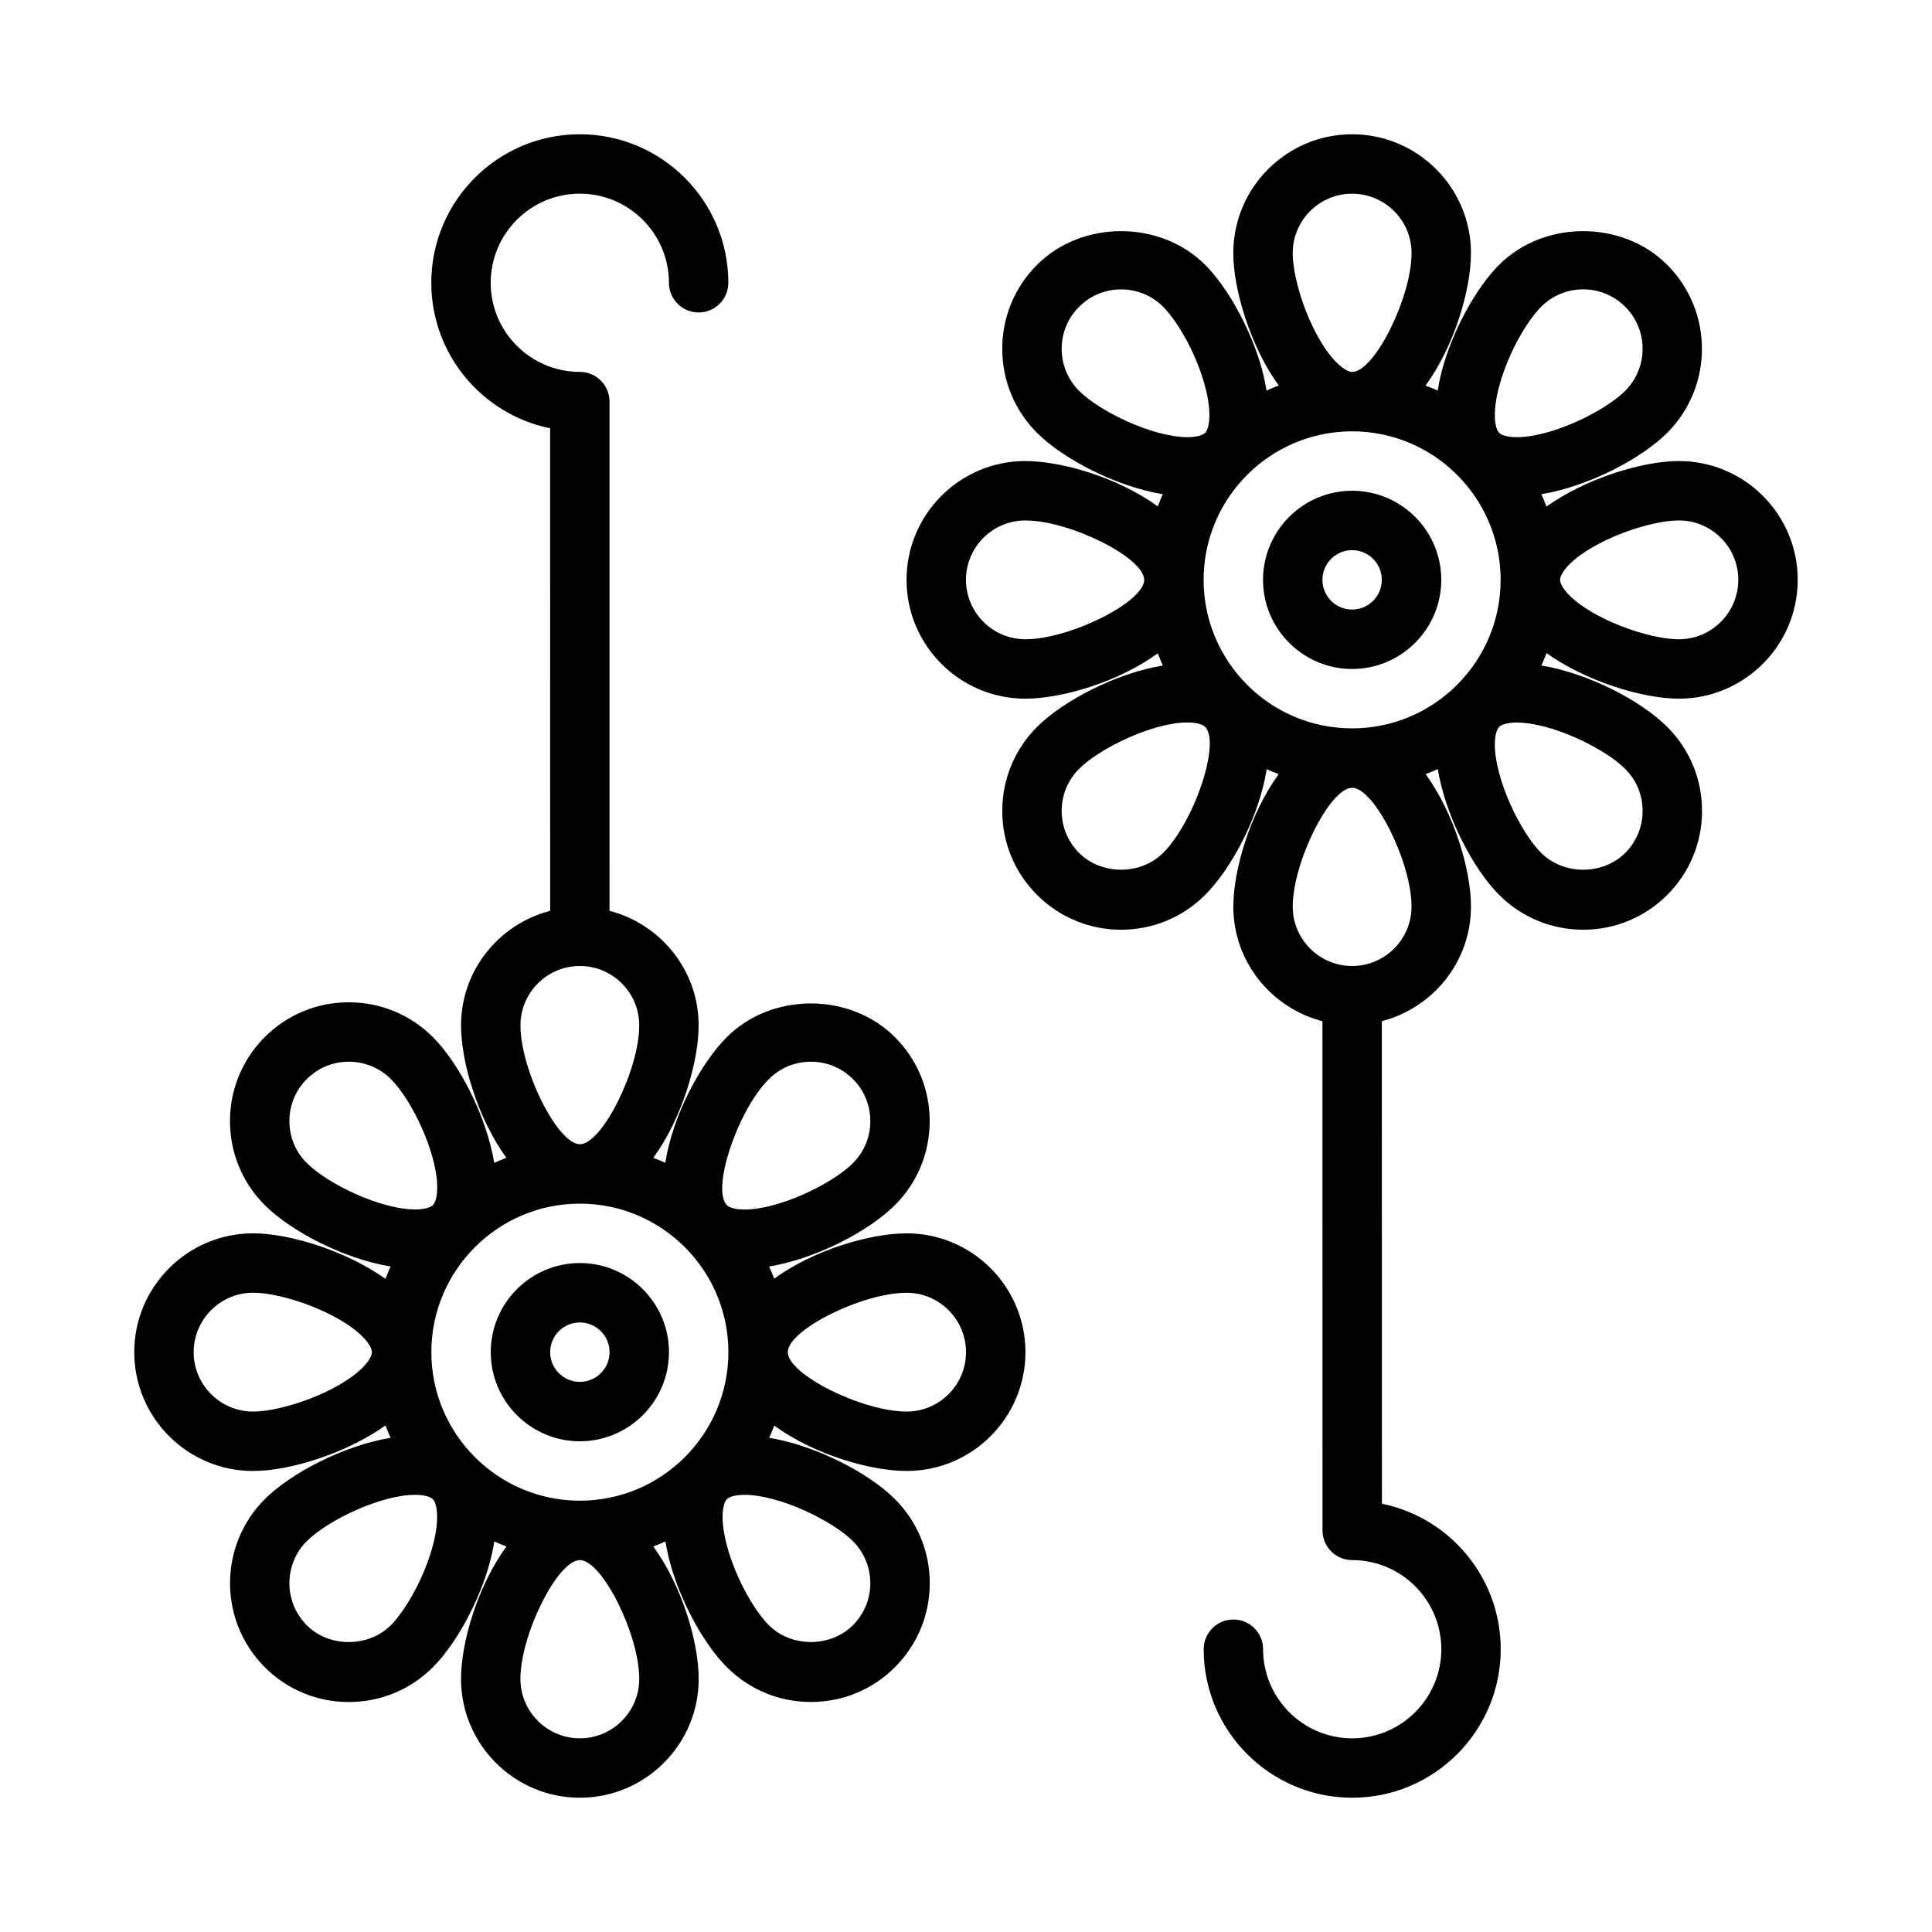
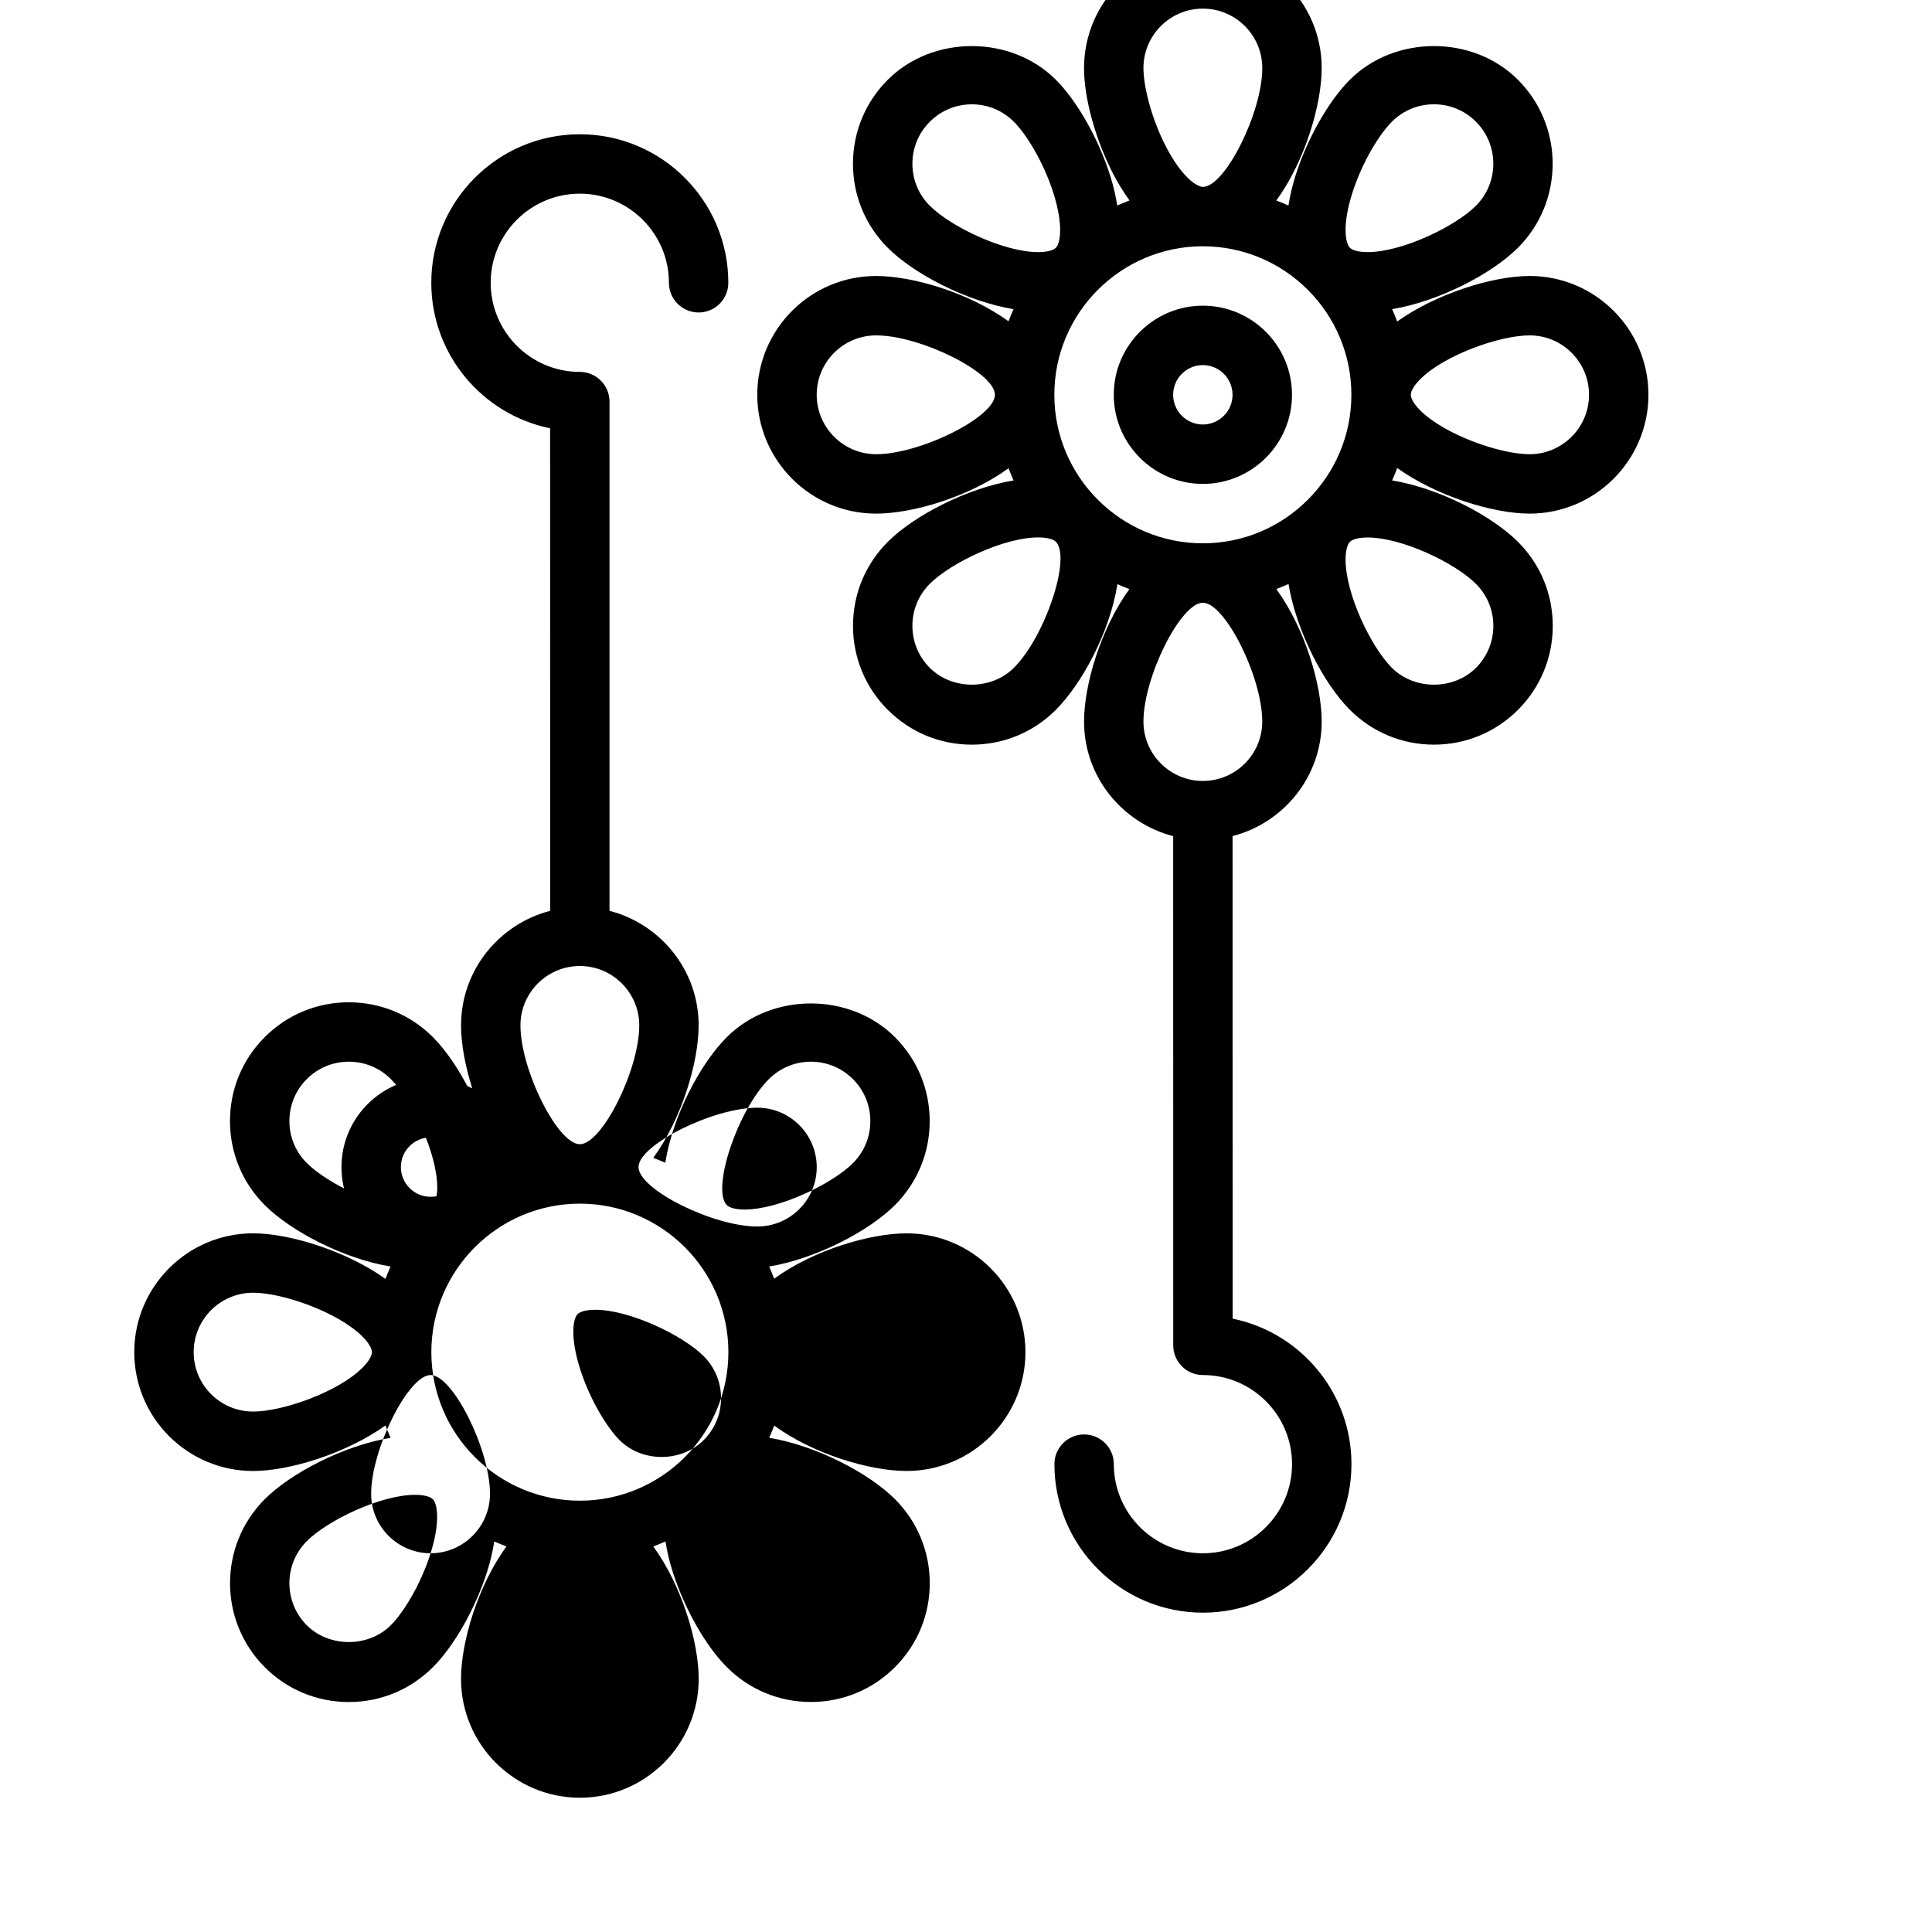
<svg xmlns="http://www.w3.org/2000/svg" fill="#000000" width="800px" height="800px" version="1.1" viewBox="144 144 512 512">
-   <path d="m384.26 470.85c-9.684 0-24.617 4.402-35.102 12.02-0.418-1.094-0.852-2.164-1.332-3.227 12.453-2.07 26.41-9.352 33.332-16.27 5.945-5.945 9.219-13.855 9.219-22.262s-3.273-16.32-9.219-22.262c-11.902-11.902-32.637-11.895-44.531-0.008-6.848 6.848-14.297 20.516-16.32 33.312-1.039-0.473-2.109-0.891-3.18-1.309 7.621-10.477 12.02-25.418 12.02-35.102 0-14.625-10.078-26.844-23.617-30.363l-0.004-134.95c0-4.352-3.527-7.871-7.871-7.871-13.02 0-23.617-10.598-23.617-23.617 0-13.02 10.598-23.617 23.617-23.617s23.617 10.598 23.617 23.617c0 4.344 3.527 7.871 7.871 7.871s7.871-3.527 7.871-7.871c0-21.703-17.656-39.359-39.359-39.359s-39.359 17.656-39.359 39.359c0 19.004 13.547 34.906 31.488 38.559l0.016 127.88c-13.539 3.519-23.617 15.734-23.617 30.363 0 9.684 4.402 24.625 12.02 35.102-1.094 0.418-2.164 0.852-3.227 1.332-2.062-12.469-9.352-26.434-16.27-33.348-5.953-5.934-13.855-9.211-22.27-9.211s-16.328 3.273-22.277 9.227c-5.934 5.934-9.211 13.84-9.211 22.254s3.273 16.32 9.211 22.262c6.918 6.926 20.883 14.219 33.348 16.281-0.488 1.07-0.93 2.164-1.348 3.273-10.27-7.34-25.297-12.07-35.09-12.07-17.367 0.008-31.488 14.145-31.488 31.504 0 17.355 14.121 31.48 31.488 31.48 9.801 0 24.82-4.731 35.094-12.074 0.418 1.109 0.859 2.203 1.348 3.281-12.461 2.062-26.426 9.352-33.348 16.262-12.273 12.289-12.266 32.266 0.016 44.539 5.934 5.945 13.848 9.219 22.262 9.219 8.406 0 16.32-3.273 22.27-9.219 5.676-5.684 11.344-15.68 14.43-25.48 0.867-2.746 1.449-5.352 1.852-7.856 1.055 0.48 2.133 0.906 3.219 1.324-7.637 10.484-12.035 25.418-12.035 35.105 0 17.367 14.137 31.488 31.496 31.488s31.48-14.121 31.488-31.488c0-9.684-4.402-24.625-12.027-35.102 1.094-0.418 2.164-0.852 3.227-1.332 0.402 2.512 0.984 5.117 1.852 7.863 3.094 9.801 8.754 19.805 14.43 25.473 5.945 5.945 13.848 9.211 22.254 9.211 8.414 0 16.328-3.273 22.277-9.227 5.945-5.945 9.219-13.848 9.219-22.254s-3.273-16.32-9.219-22.27c-6.918-6.926-20.875-14.199-33.332-16.262 0.48-1.062 0.914-2.133 1.332-3.227 10.477 7.621 25.406 12.023 35.09 12.023 17.367 0 31.488-14.121 31.488-31.496-0.008-17.359-14.129-31.48-31.488-31.48zm-47.23 31.543c-0.031 21.68-17.672 39.305-39.359 39.305-21.703 0-39.359-17.656-39.359-39.359 0-21.703 17.656-39.359 39.359-39.359 21.688 0 39.328 17.625 39.359 39.305 0 0.016-0.008 0.031-0.008 0.055 0 0.023 0.008 0.039 0.008 0.055zm10.738-72.422c2.969-2.969 6.918-4.606 11.133-4.606 4.211 0 8.164 1.637 11.141 4.613 2.969 2.977 4.606 6.926 4.606 11.133 0 4.203-1.637 8.156-4.606 11.133-5.574 5.566-19.617 12.297-28.719 12.297-2.211 0-3.961-0.434-4.684-1.148-4.176-4.188 2.797-25.102 11.129-33.422zm-65.844-14.227c0-8.684 7.062-15.742 15.742-15.742 8.684 0 15.742 7.062 15.742 15.742 0 11.77-9.855 31.488-15.742 31.488s-15.742-19.719-15.742-31.488zm-61.227 25.355c0-4.203 1.629-8.156 4.598-11.125 2.977-2.977 6.934-4.613 11.148-4.613 4.211 0 8.164 1.637 11.148 4.613 5.566 5.551 12.281 19.594 12.281 28.703 0 2.211-0.434 3.961-1.156 4.691-0.723 0.723-2.473 1.148-4.691 1.148-9.102 0-23.145-6.723-28.711-12.297-2.988-2.957-4.617-6.91-4.617-11.121zm19.371 65.355c-6.43 6.445-21.129 11.625-29 11.625-8.684 0-15.742-7.055-15.742-15.734-0.004-8.691 7.066-15.754 15.758-15.762 7.871 0 22.555 5.18 28.984 11.629 1.559 1.559 2.488 3.094 2.488 4.133 0 1.016-0.93 2.551-2.488 4.109zm18.043 49.176c-2.691 8.559-7.359 15.895-10.547 19.082-5.945 5.934-16.328 5.934-22.262 0-6.141-6.141-6.141-16.137-0.008-22.277 5.566-5.566 19.617-12.289 28.719-12.289 2.211 0 3.961 0.434 4.691 1.156 1.199 1.203 2.035 6-0.594 14.328zm39.559 49.043c-8.684 0-15.754-7.062-15.754-15.746 0-11.77 9.855-31.488 15.762-31.488 5.879 0 15.734 19.719 15.734 31.488-0.008 8.684-7.062 15.746-15.742 15.746zm76.973-41.109c0 4.203-1.637 8.156-4.606 11.125-5.945 5.953-16.328 5.953-22.27 0.016-3.188-3.188-7.848-10.516-10.539-19.082-2.621-8.328-1.801-13.129-0.598-14.328 0.723-0.723 2.473-1.148 4.691-1.148 9.102 0 23.152 6.723 28.719 12.289 2.961 2.965 4.602 6.918 4.602 11.129zm9.617-45.484c-11.746 0-31.387-9.801-31.488-15.695v-0.047-0.047c0.102-5.887 19.75-15.695 31.488-15.695 8.676 0 15.734 7.062 15.742 15.742 0.004 8.684-7.059 15.742-15.742 15.742zm-86.59-39.359c-13.02 0-23.617 10.598-23.617 23.617 0 13.02 10.598 23.617 23.617 23.617s23.617-10.598 23.617-23.617c-0.004-13.02-10.598-23.617-23.617-23.617zm0 31.488c-4.344 0-7.871-3.527-7.871-7.871s3.535-7.871 7.871-7.871 7.871 3.527 7.871 7.871-3.527 7.871-7.871 7.871zm291.24-181.05h0.016c17.367-0.016 31.488-14.145 31.488-31.504 0-17.355-14.121-31.477-31.488-31.477-9.801 0-24.82 4.723-35.094 12.066-0.418-1.109-0.859-2.195-1.348-3.273 12.461-2.07 26.426-9.352 33.348-16.27 12.273-12.281 12.266-32.258-0.016-44.531-11.871-11.887-32.621-11.887-44.523 0-5.676 5.684-11.344 15.68-14.43 25.473-0.867 2.746-1.449 5.352-1.852 7.863-1.055-0.48-2.133-0.914-3.219-1.324 7.629-10.484 12.031-25.426 12.031-35.117 0-17.359-14.141-31.48-31.496-31.48-17.359 0-31.48 14.121-31.488 31.488 0 8.031 3.062 19.098 7.801 28.207 1.332 2.559 2.769 4.809 4.258 6.879-1.102 0.426-2.188 0.859-3.258 1.348-0.402-2.512-0.984-5.117-1.852-7.863-3.094-9.801-8.754-19.805-14.43-25.48-11.902-11.887-32.645-11.879-44.531 0.023-5.945 5.934-9.219 13.848-9.219 22.254s3.273 16.32 9.219 22.27c6.918 6.918 20.875 14.199 33.332 16.262-0.48 1.055-0.914 2.133-1.332 3.219-10.477-7.613-25.41-12.012-35.094-12.012-17.367 0-31.488 14.121-31.488 31.488 0.008 17.367 14.129 31.488 31.488 31.488 9.684 0 24.617-4.41 35.102-12.02 0.418 1.094 0.852 2.164 1.332 3.227-12.453 2.07-26.41 9.352-33.332 16.27-5.945 5.945-9.219 13.848-9.219 22.262 0 8.406 3.273 16.32 9.219 22.262 5.953 5.953 13.863 9.227 22.27 9.227s16.312-3.273 22.262-9.219c6.848-6.848 14.297-20.516 16.32-33.324 1.039 0.48 2.109 0.898 3.18 1.309-7.621 10.484-12.02 25.418-12.02 35.109 0 14.625 10.078 26.844 23.617 30.371l0.016 134.93v0.008c0 4.352 3.527 7.871 7.871 7.871 13.02 0 23.617 10.598 23.617 23.617 0 13.02-10.598 23.617-23.617 23.617-13.02 0-23.617-10.598-23.617-23.617 0-4.352-3.527-7.871-7.871-7.871s-7.871 3.519-7.871 7.871c0 21.703 17.656 39.359 39.359 39.359 21.703 0 39.359-17.656 39.359-39.359 0-19.004-13.547-34.914-31.488-38.559l-0.016-127.88c13.539-3.519 23.617-15.734 23.617-30.363 0-9.691-4.402-24.625-12.02-35.109 1.094-0.418 2.164-0.844 3.227-1.332 2.062 12.477 9.352 26.434 16.27 33.348 5.953 5.945 13.855 9.219 22.27 9.219 8.414 0 16.328-3.273 22.277-9.227 5.934-5.934 9.211-13.848 9.211-22.254 0-8.414-3.273-16.328-9.219-22.262-6.918-6.926-20.883-14.219-33.348-16.281 0.488-1.078 0.93-2.164 1.348-3.281 10.266 7.348 25.277 12.078 35.07 12.078zm-28.984-35.617c6.434-6.441 21.129-11.621 29-11.621 8.684 0 15.742 7.055 15.742 15.734 0.004 8.684-7.066 15.754-15.758 15.762-7.871 0-22.555-5.188-28.984-11.629-1.559-1.559-2.488-3.09-2.488-4.129 0-1.016 0.93-2.551 2.488-4.117zm-96.957 4.18c0-0.016 0.008-0.039 0.008-0.055 0-0.023-0.008-0.039-0.008-0.062 0.031-21.672 17.672-39.297 39.359-39.297 21.703 0 39.359 17.656 39.359 39.359 0 21.703-17.656 39.359-39.359 39.359-21.688 0-39.328-17.625-39.359-39.305zm78.914-53.352c2.691-8.559 7.359-15.895 10.547-19.082 2.969-2.969 6.918-4.606 11.133-4.606 4.211 0 8.164 1.637 11.133 4.606 6.141 6.141 6.141 16.137 0.008 22.277-5.566 5.566-19.617 12.289-28.719 12.289-2.211 0-3.961-0.434-4.691-1.156-1.203-1.203-2.039-6 0.59-14.328zm-39.562-1.809c-1.699 0-5.684-2.809-9.707-10.547-4.141-7.961-6.031-16.438-6.031-20.941 0-8.684 7.062-15.742 15.742-15.742 8.688-0.004 15.754 7.059 15.754 15.742 0 11.77-9.855 31.488-15.734 31.488zm-76.965-6.125c0-4.203 1.637-8.156 4.606-11.125 2.977-2.977 6.934-4.621 11.148-4.621 4.203 0 8.156 1.637 11.125 4.606 3.188 3.18 7.848 10.516 10.539 19.074 2.621 8.336 1.801 13.137 0.598 14.336-0.723 0.723-2.473 1.148-4.691 1.148-9.102 0-23.152-6.723-28.719-12.289-2.969-2.965-4.606-6.918-4.606-11.129zm-9.621 76.973c-8.676 0-15.734-7.062-15.742-15.742 0-8.691 7.062-15.742 15.742-15.742 11.746 0 31.387 9.809 31.488 15.688v0.055 0.039c-0.102 5.894-19.75 15.703-31.488 15.703zm36.496 56.625c-5.945 5.934-16.32 5.934-22.27-0.008-2.969-2.977-4.606-6.926-4.606-11.133 0-4.203 1.637-8.164 4.606-11.133 5.574-5.566 19.617-12.297 28.719-12.297 2.211 0 3.961 0.434 4.684 1.148 4.168 4.176-2.805 25.102-11.133 33.422zm65.84 14.223c0 8.684-7.062 15.742-15.742 15.742-8.684 0-15.742-7.062-15.742-15.742 0-11.77 9.855-31.488 15.742-31.488s15.742 19.719 15.742 31.488zm61.238-25.355c0 4.203-1.637 8.156-4.598 11.125-5.953 5.953-16.328 5.945-22.285 0-5.566-5.551-12.281-19.594-12.281-28.703 0-2.211 0.434-3.961 1.156-4.691 0.723-0.723 2.473-1.148 4.691-1.148 9.102 0 23.145 6.723 28.711 12.297 2.969 2.957 4.606 6.91 4.606 11.121zm-53.359-61.234c0-13.02-10.598-23.617-23.617-23.617s-23.617 10.598-23.617 23.617c0 13.02 10.598 23.617 23.617 23.617 13.023-0.004 23.617-10.598 23.617-23.617zm-31.496 0c0-4.344 3.535-7.871 7.871-7.871 4.336 0 7.871 3.527 7.871 7.871 0 4.336-3.535 7.871-7.871 7.871-4.336 0-7.871-3.535-7.871-7.871z" />
+   <path d="m384.26 470.85c-9.684 0-24.617 4.402-35.102 12.02-0.418-1.094-0.852-2.164-1.332-3.227 12.453-2.07 26.41-9.352 33.332-16.27 5.945-5.945 9.219-13.855 9.219-22.262s-3.273-16.32-9.219-22.262c-11.902-11.902-32.637-11.895-44.531-0.008-6.848 6.848-14.297 20.516-16.32 33.312-1.039-0.473-2.109-0.891-3.18-1.309 7.621-10.477 12.02-25.418 12.02-35.102 0-14.625-10.078-26.844-23.617-30.363l-0.004-134.95c0-4.352-3.527-7.871-7.871-7.871-13.02 0-23.617-10.598-23.617-23.617 0-13.02 10.598-23.617 23.617-23.617s23.617 10.598 23.617 23.617c0 4.344 3.527 7.871 7.871 7.871s7.871-3.527 7.871-7.871c0-21.703-17.656-39.359-39.359-39.359s-39.359 17.656-39.359 39.359c0 19.004 13.547 34.906 31.488 38.559l0.016 127.88c-13.539 3.519-23.617 15.734-23.617 30.363 0 9.684 4.402 24.625 12.02 35.102-1.094 0.418-2.164 0.852-3.227 1.332-2.062-12.469-9.352-26.434-16.27-33.348-5.953-5.934-13.855-9.211-22.27-9.211s-16.328 3.273-22.277 9.227c-5.934 5.934-9.211 13.84-9.211 22.254s3.273 16.32 9.211 22.262c6.918 6.926 20.883 14.219 33.348 16.281-0.488 1.07-0.93 2.164-1.348 3.273-10.27-7.34-25.297-12.07-35.09-12.07-17.367 0.008-31.488 14.145-31.488 31.504 0 17.355 14.121 31.48 31.488 31.48 9.801 0 24.82-4.731 35.094-12.074 0.418 1.109 0.859 2.203 1.348 3.281-12.461 2.062-26.426 9.352-33.348 16.262-12.273 12.289-12.266 32.266 0.016 44.539 5.934 5.945 13.848 9.219 22.262 9.219 8.406 0 16.32-3.273 22.27-9.219 5.676-5.684 11.344-15.68 14.43-25.48 0.867-2.746 1.449-5.352 1.852-7.856 1.055 0.48 2.133 0.906 3.219 1.324-7.637 10.484-12.035 25.418-12.035 35.105 0 17.367 14.137 31.488 31.496 31.488s31.48-14.121 31.488-31.488c0-9.684-4.402-24.625-12.027-35.102 1.094-0.418 2.164-0.852 3.227-1.332 0.402 2.512 0.984 5.117 1.852 7.863 3.094 9.801 8.754 19.805 14.43 25.473 5.945 5.945 13.848 9.211 22.254 9.211 8.414 0 16.328-3.273 22.277-9.227 5.945-5.945 9.219-13.848 9.219-22.254s-3.273-16.32-9.219-22.27c-6.918-6.926-20.875-14.199-33.332-16.262 0.48-1.062 0.914-2.133 1.332-3.227 10.477 7.621 25.406 12.023 35.09 12.023 17.367 0 31.488-14.121 31.488-31.496-0.008-17.359-14.129-31.48-31.488-31.48zm-47.23 31.543c-0.031 21.68-17.672 39.305-39.359 39.305-21.703 0-39.359-17.656-39.359-39.359 0-21.703 17.656-39.359 39.359-39.359 21.688 0 39.328 17.625 39.359 39.305 0 0.016-0.008 0.031-0.008 0.055 0 0.023 0.008 0.039 0.008 0.055zm10.738-72.422c2.969-2.969 6.918-4.606 11.133-4.606 4.211 0 8.164 1.637 11.141 4.613 2.969 2.977 4.606 6.926 4.606 11.133 0 4.203-1.637 8.156-4.606 11.133-5.574 5.566-19.617 12.297-28.719 12.297-2.211 0-3.961-0.434-4.684-1.148-4.176-4.188 2.797-25.102 11.129-33.422zm-65.844-14.227c0-8.684 7.062-15.742 15.742-15.742 8.684 0 15.742 7.062 15.742 15.742 0 11.77-9.855 31.488-15.742 31.488s-15.742-19.719-15.742-31.488zm-61.227 25.355c0-4.203 1.629-8.156 4.598-11.125 2.977-2.977 6.934-4.613 11.148-4.613 4.211 0 8.164 1.637 11.148 4.613 5.566 5.551 12.281 19.594 12.281 28.703 0 2.211-0.434 3.961-1.156 4.691-0.723 0.723-2.473 1.148-4.691 1.148-9.102 0-23.145-6.723-28.711-12.297-2.988-2.957-4.617-6.91-4.617-11.121zm19.371 65.355c-6.43 6.445-21.129 11.625-29 11.625-8.684 0-15.742-7.055-15.742-15.734-0.004-8.691 7.066-15.754 15.758-15.762 7.871 0 22.555 5.18 28.984 11.629 1.559 1.559 2.488 3.094 2.488 4.133 0 1.016-0.93 2.551-2.488 4.109zm18.043 49.176c-2.691 8.559-7.359 15.895-10.547 19.082-5.945 5.934-16.328 5.934-22.262 0-6.141-6.141-6.141-16.137-0.008-22.277 5.566-5.566 19.617-12.289 28.719-12.289 2.211 0 3.961 0.434 4.691 1.156 1.199 1.203 2.035 6-0.594 14.328zc-8.684 0-15.754-7.062-15.754-15.746 0-11.77 9.855-31.488 15.762-31.488 5.879 0 15.734 19.719 15.734 31.488-0.008 8.684-7.062 15.746-15.742 15.746zm76.973-41.109c0 4.203-1.637 8.156-4.606 11.125-5.945 5.953-16.328 5.953-22.27 0.016-3.188-3.188-7.848-10.516-10.539-19.082-2.621-8.328-1.801-13.129-0.598-14.328 0.723-0.723 2.473-1.148 4.691-1.148 9.102 0 23.152 6.723 28.719 12.289 2.961 2.965 4.602 6.918 4.602 11.129zm9.617-45.484c-11.746 0-31.387-9.801-31.488-15.695v-0.047-0.047c0.102-5.887 19.75-15.695 31.488-15.695 8.676 0 15.734 7.062 15.742 15.742 0.004 8.684-7.059 15.742-15.742 15.742zm-86.59-39.359c-13.02 0-23.617 10.598-23.617 23.617 0 13.02 10.598 23.617 23.617 23.617s23.617-10.598 23.617-23.617c-0.004-13.02-10.598-23.617-23.617-23.617zm0 31.488c-4.344 0-7.871-3.527-7.871-7.871s3.535-7.871 7.871-7.871 7.871 3.527 7.871 7.871-3.527 7.871-7.871 7.871zm291.24-181.05h0.016c17.367-0.016 31.488-14.145 31.488-31.504 0-17.355-14.121-31.477-31.488-31.477-9.801 0-24.82 4.723-35.094 12.066-0.418-1.109-0.859-2.195-1.348-3.273 12.461-2.07 26.426-9.352 33.348-16.27 12.273-12.281 12.266-32.258-0.016-44.531-11.871-11.887-32.621-11.887-44.523 0-5.676 5.684-11.344 15.68-14.43 25.473-0.867 2.746-1.449 5.352-1.852 7.863-1.055-0.48-2.133-0.914-3.219-1.324 7.629-10.484 12.031-25.426 12.031-35.117 0-17.359-14.141-31.48-31.496-31.48-17.359 0-31.48 14.121-31.488 31.488 0 8.031 3.062 19.098 7.801 28.207 1.332 2.559 2.769 4.809 4.258 6.879-1.102 0.426-2.188 0.859-3.258 1.348-0.402-2.512-0.984-5.117-1.852-7.863-3.094-9.801-8.754-19.805-14.43-25.48-11.902-11.887-32.645-11.879-44.531 0.023-5.945 5.934-9.219 13.848-9.219 22.254s3.273 16.32 9.219 22.27c6.918 6.918 20.875 14.199 33.332 16.262-0.48 1.055-0.914 2.133-1.332 3.219-10.477-7.613-25.41-12.012-35.094-12.012-17.367 0-31.488 14.121-31.488 31.488 0.008 17.367 14.129 31.488 31.488 31.488 9.684 0 24.617-4.41 35.102-12.02 0.418 1.094 0.852 2.164 1.332 3.227-12.453 2.07-26.41 9.352-33.332 16.27-5.945 5.945-9.219 13.848-9.219 22.262 0 8.406 3.273 16.32 9.219 22.262 5.953 5.953 13.863 9.227 22.27 9.227s16.312-3.273 22.262-9.219c6.848-6.848 14.297-20.516 16.32-33.324 1.039 0.48 2.109 0.898 3.18 1.309-7.621 10.484-12.02 25.418-12.02 35.109 0 14.625 10.078 26.844 23.617 30.371l0.016 134.93v0.008c0 4.352 3.527 7.871 7.871 7.871 13.02 0 23.617 10.598 23.617 23.617 0 13.02-10.598 23.617-23.617 23.617-13.02 0-23.617-10.598-23.617-23.617 0-4.352-3.527-7.871-7.871-7.871s-7.871 3.519-7.871 7.871c0 21.703 17.656 39.359 39.359 39.359 21.703 0 39.359-17.656 39.359-39.359 0-19.004-13.547-34.914-31.488-38.559l-0.016-127.88c13.539-3.519 23.617-15.734 23.617-30.363 0-9.691-4.402-24.625-12.02-35.109 1.094-0.418 2.164-0.844 3.227-1.332 2.062 12.477 9.352 26.434 16.27 33.348 5.953 5.945 13.855 9.219 22.27 9.219 8.414 0 16.328-3.273 22.277-9.227 5.934-5.934 9.211-13.848 9.211-22.254 0-8.414-3.273-16.328-9.219-22.262-6.918-6.926-20.883-14.219-33.348-16.281 0.488-1.078 0.93-2.164 1.348-3.281 10.266 7.348 25.277 12.078 35.07 12.078zm-28.984-35.617c6.434-6.441 21.129-11.621 29-11.621 8.684 0 15.742 7.055 15.742 15.734 0.004 8.684-7.066 15.754-15.758 15.762-7.871 0-22.555-5.188-28.984-11.629-1.559-1.559-2.488-3.09-2.488-4.129 0-1.016 0.93-2.551 2.488-4.117zm-96.957 4.18c0-0.016 0.008-0.039 0.008-0.055 0-0.023-0.008-0.039-0.008-0.062 0.031-21.672 17.672-39.297 39.359-39.297 21.703 0 39.359 17.656 39.359 39.359 0 21.703-17.656 39.359-39.359 39.359-21.688 0-39.328-17.625-39.359-39.305zm78.914-53.352c2.691-8.559 7.359-15.895 10.547-19.082 2.969-2.969 6.918-4.606 11.133-4.606 4.211 0 8.164 1.637 11.133 4.606 6.141 6.141 6.141 16.137 0.008 22.277-5.566 5.566-19.617 12.289-28.719 12.289-2.211 0-3.961-0.434-4.691-1.156-1.203-1.203-2.039-6 0.59-14.328zm-39.562-1.809c-1.699 0-5.684-2.809-9.707-10.547-4.141-7.961-6.031-16.438-6.031-20.941 0-8.684 7.062-15.742 15.742-15.742 8.688-0.004 15.754 7.059 15.754 15.742 0 11.77-9.855 31.488-15.734 31.488zm-76.965-6.125c0-4.203 1.637-8.156 4.606-11.125 2.977-2.977 6.934-4.621 11.148-4.621 4.203 0 8.156 1.637 11.125 4.606 3.188 3.18 7.848 10.516 10.539 19.074 2.621 8.336 1.801 13.137 0.598 14.336-0.723 0.723-2.473 1.148-4.691 1.148-9.102 0-23.152-6.723-28.719-12.289-2.969-2.965-4.606-6.918-4.606-11.129zm-9.621 76.973c-8.676 0-15.734-7.062-15.742-15.742 0-8.691 7.062-15.742 15.742-15.742 11.746 0 31.387 9.809 31.488 15.688v0.055 0.039c-0.102 5.894-19.75 15.703-31.488 15.703zm36.496 56.625c-5.945 5.934-16.32 5.934-22.27-0.008-2.969-2.977-4.606-6.926-4.606-11.133 0-4.203 1.637-8.164 4.606-11.133 5.574-5.566 19.617-12.297 28.719-12.297 2.211 0 3.961 0.434 4.684 1.148 4.168 4.176-2.805 25.102-11.133 33.422zm65.84 14.223c0 8.684-7.062 15.742-15.742 15.742-8.684 0-15.742-7.062-15.742-15.742 0-11.77 9.855-31.488 15.742-31.488s15.742 19.719 15.742 31.488zm61.238-25.355c0 4.203-1.637 8.156-4.598 11.125-5.953 5.953-16.328 5.945-22.285 0-5.566-5.551-12.281-19.594-12.281-28.703 0-2.211 0.434-3.961 1.156-4.691 0.723-0.723 2.473-1.148 4.691-1.148 9.102 0 23.145 6.723 28.711 12.297 2.969 2.957 4.606 6.91 4.606 11.121zm-53.359-61.234c0-13.02-10.598-23.617-23.617-23.617s-23.617 10.598-23.617 23.617c0 13.02 10.598 23.617 23.617 23.617 13.023-0.004 23.617-10.598 23.617-23.617zm-31.496 0c0-4.344 3.535-7.871 7.871-7.871 4.336 0 7.871 3.527 7.871 7.871 0 4.336-3.535 7.871-7.871 7.871-4.336 0-7.871-3.535-7.871-7.871z" />
</svg>